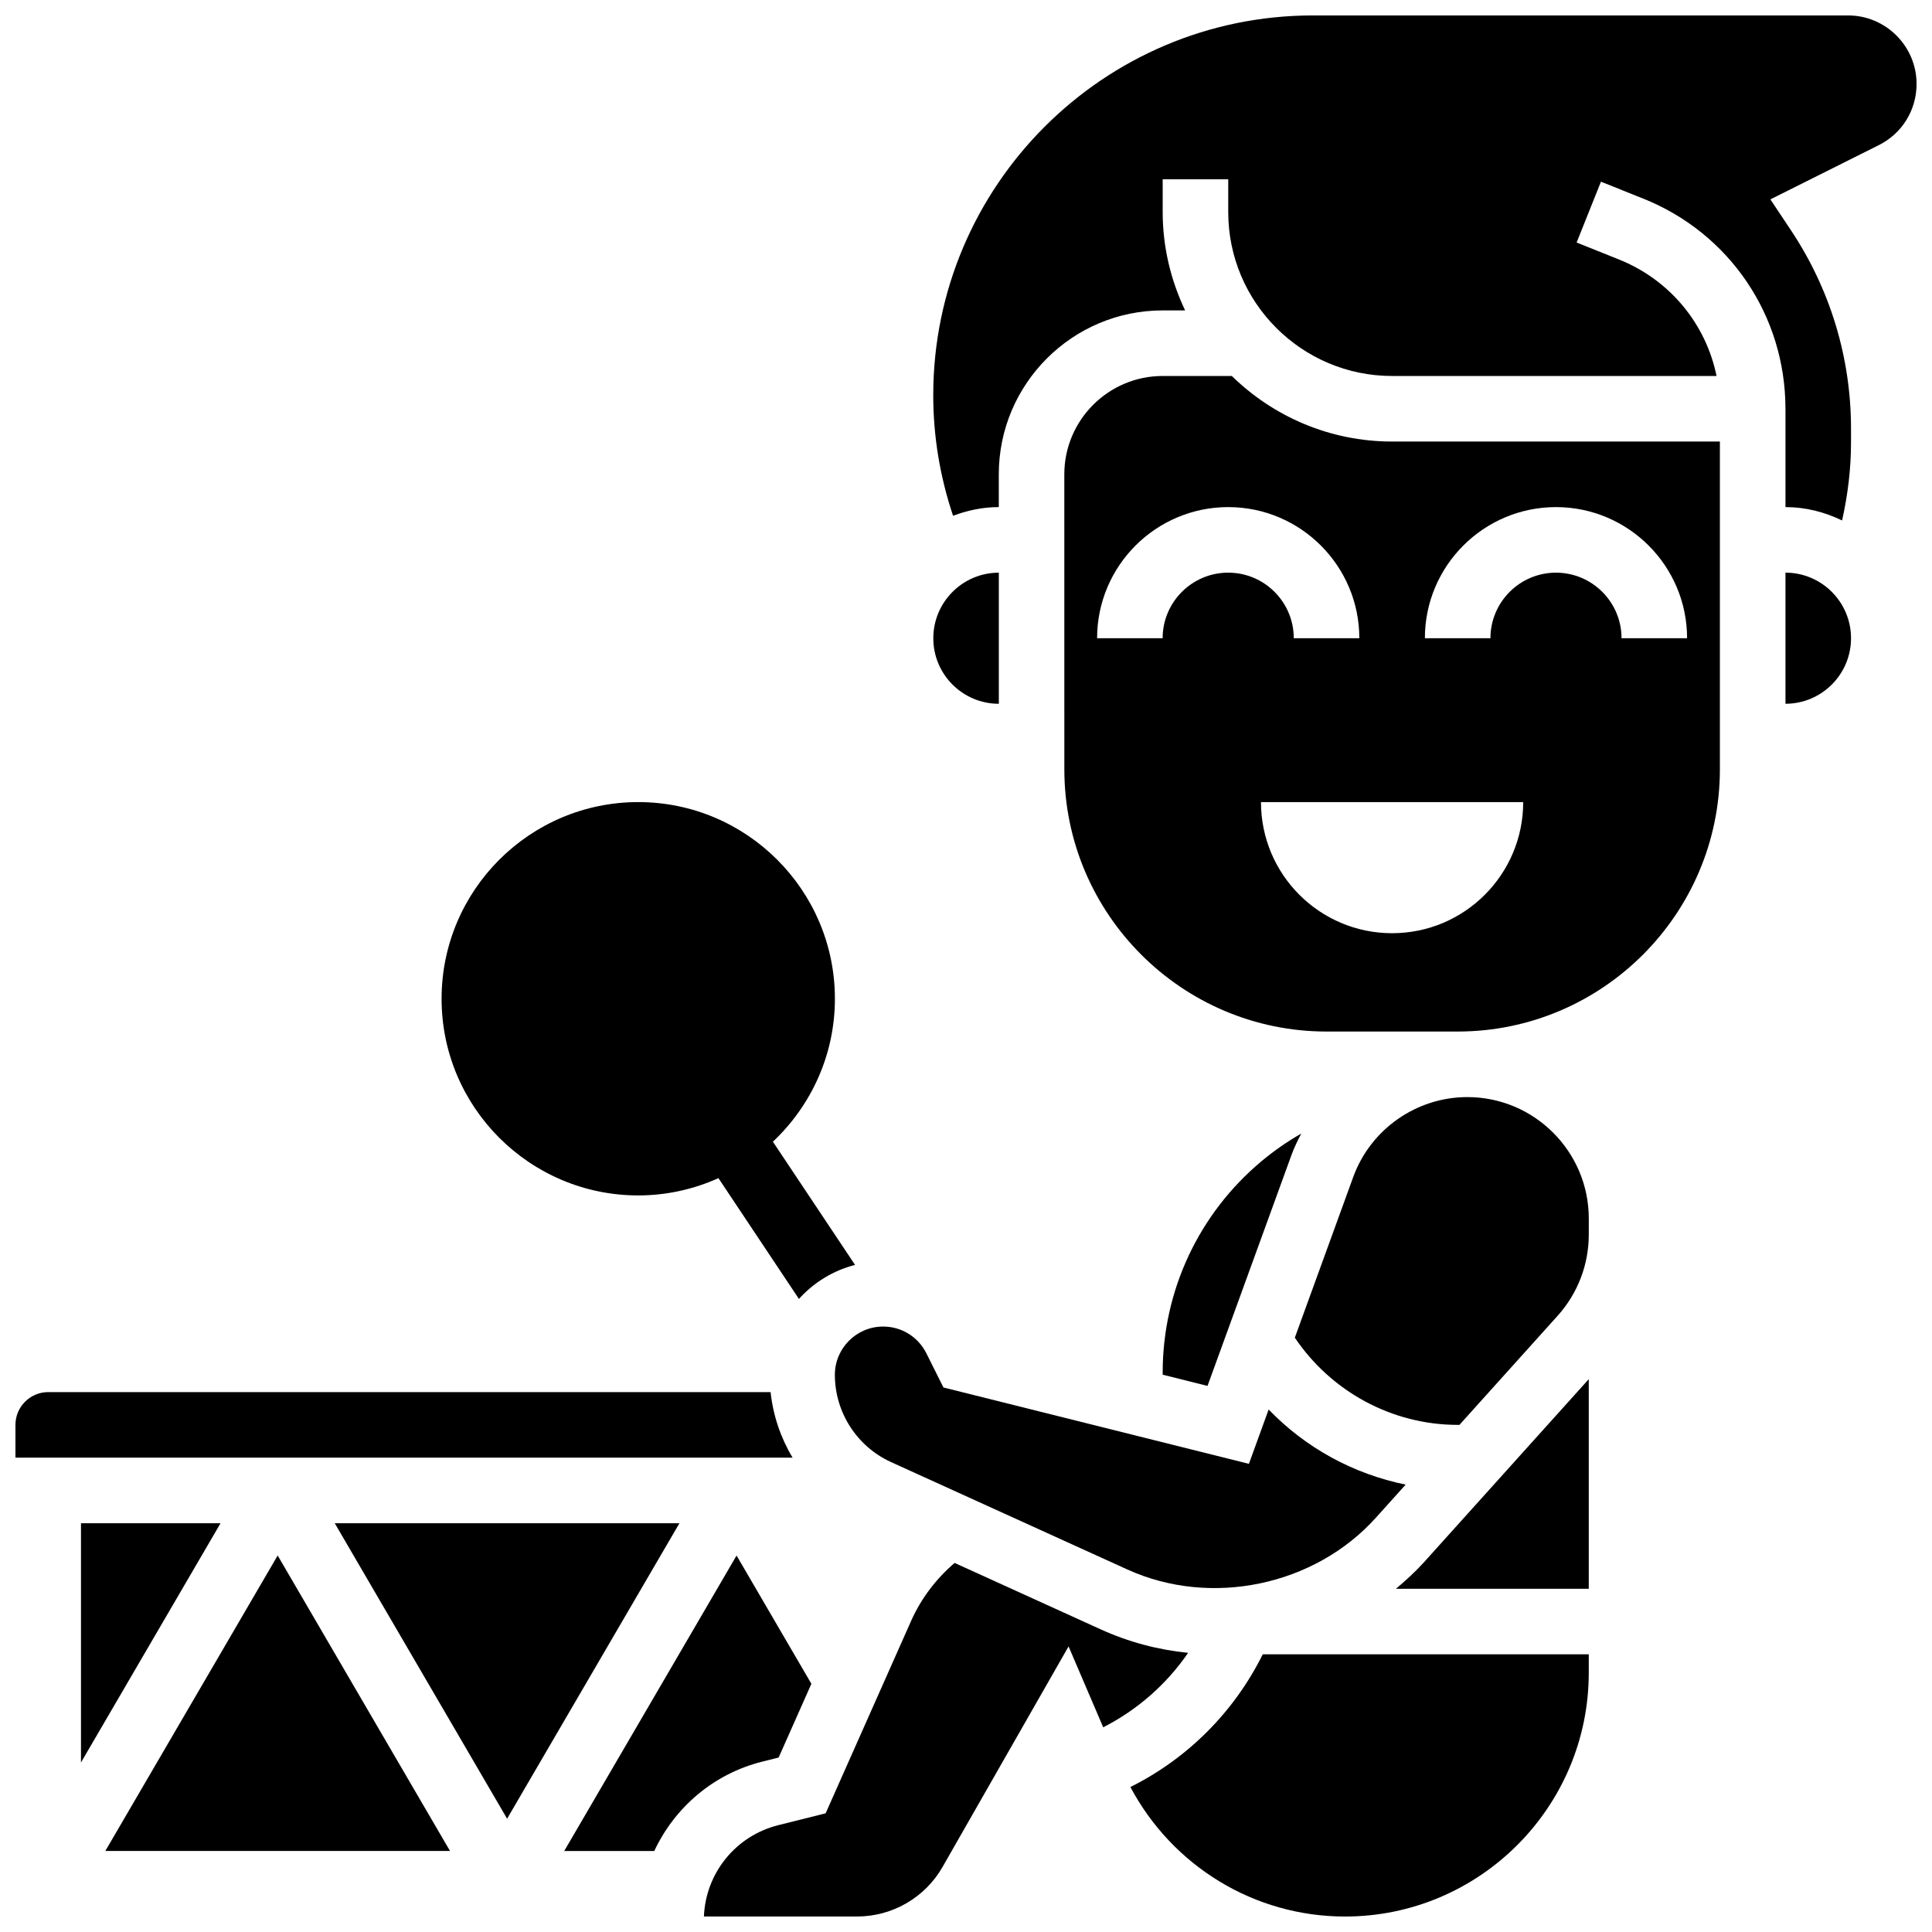
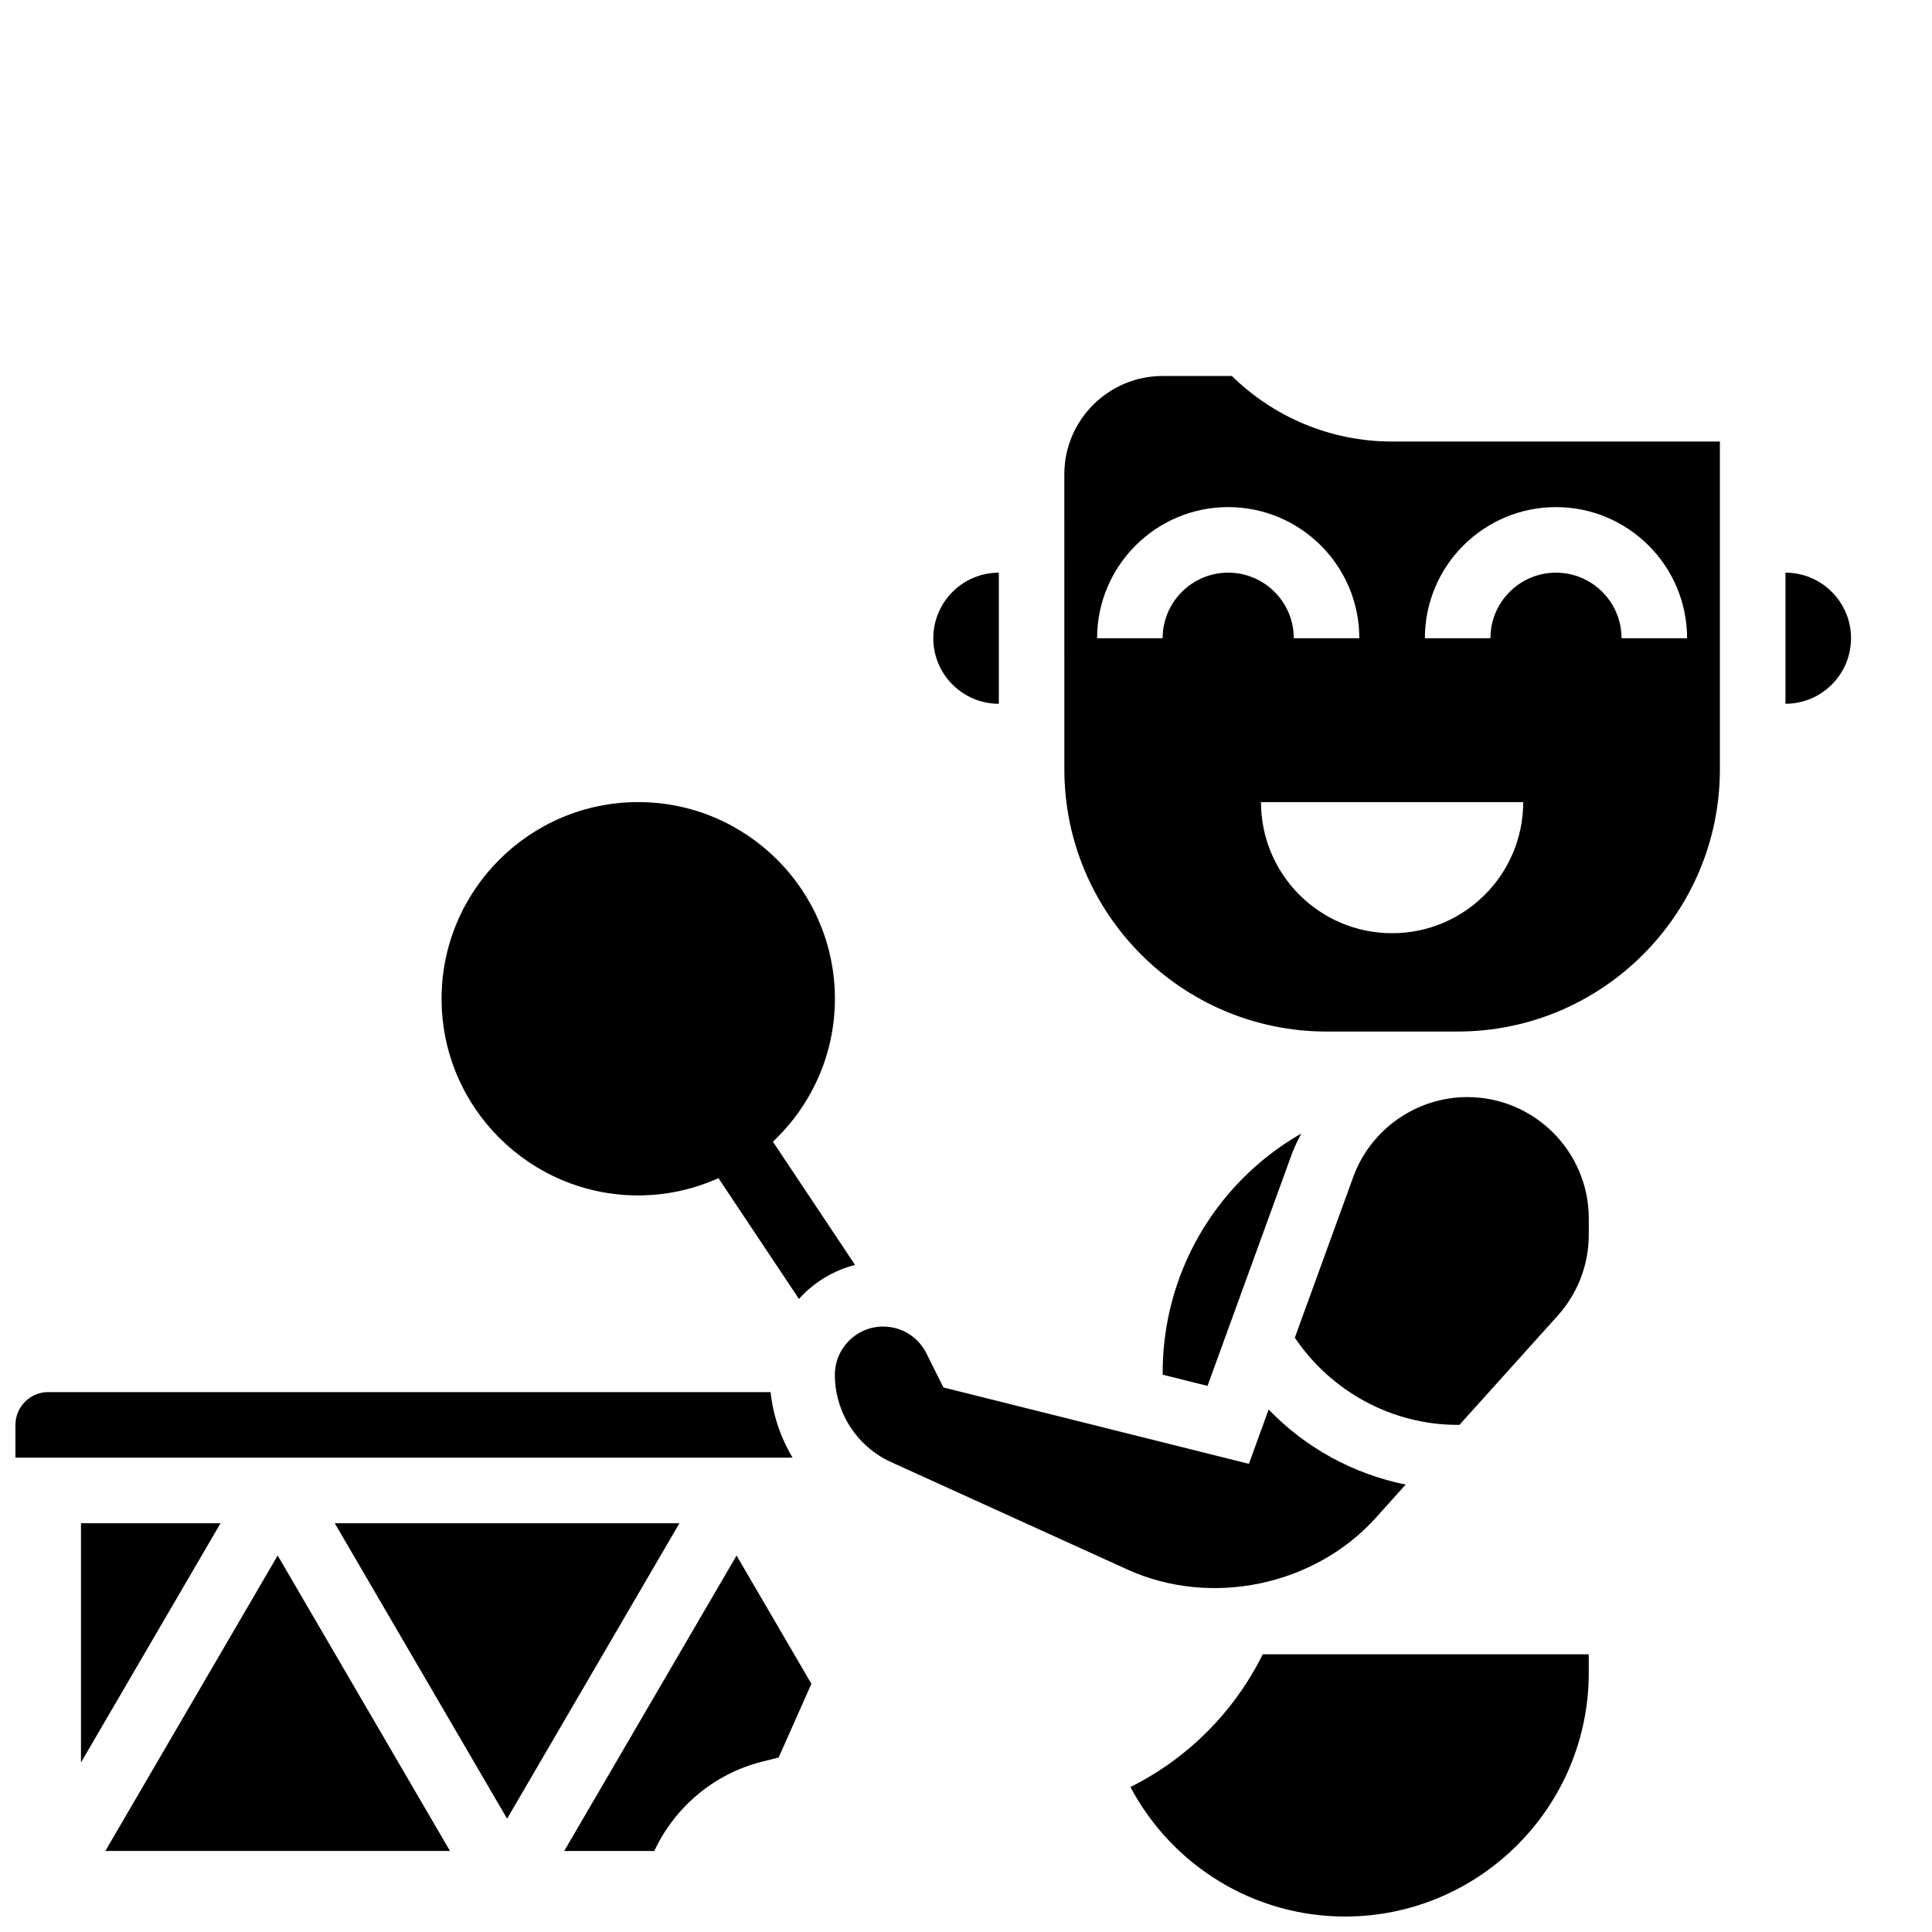
<svg xmlns="http://www.w3.org/2000/svg" width="800px" height="800px" version="1.1" viewBox="144 144 512 512">
  <defs>
    <clipPath id="d">
      <path d="m148.09 512h206.91v19h-206.91z" />
    </clipPath>
    <clipPath id="c">
      <path d="m391 148.09h260.9v133.91h-260.9z" />
    </clipPath>
    <clipPath id="b">
      <path d="m330 558h129v93.902h-129z" />
    </clipPath>
    <clipPath id="a">
      <path d="m443 582h123v69.902h-123z" />
    </clipPath>
  </defs>
  <path d="m313.14 460.8c7.574 0 14.758-1.66 21.254-4.578l21.332 32.008c3.918-4.344 9.035-7.516 14.871-9.016l-21.77-32.652c10.086-9.512 16.43-22.957 16.43-37.883 0-28.742-23.375-52.117-52.117-52.117-28.742 0-52.117 23.375-52.117 52.117-0.004 28.746 23.371 52.121 52.117 52.121z" />
  <path d="m171.91 634.53h91.348l-45.672-78.309z" />
  <path d="m232.71 547.67 45.676 78.305 45.672-78.305z" />
  <path d="m350.35 609.76 8.676-19.535-19.828-33.992-45.676 78.301h23.863c5.41-11.52 15.66-20.449 28.664-23.695z" />
  <g clip-path="url(#d)">
    <path d="m348.22 512.92h-191.44c-4.793 0-8.688 3.898-8.688 8.688v8.688h205.95c-3.144-5.25-5.16-11.148-5.828-17.375z" />
  </g>
  <path d="m165.46 547.67v63.41l36.988-63.41z" />
  <path d="m365.25 508.34c0 9.945 5.848 19.023 14.898 23.133l62.629 28.465c22.133 10.059 49.625 4.316 65.859-13.742l7.879-8.758c-13.848-2.824-26.527-9.738-36.309-19.902l-5.231 14.395-80.957-20.238-4.535-9.078c-2.188-4.352-6.574-7.062-11.449-7.062-7.055 0-12.785 5.742-12.785 12.789z" />
  <path d="m408.7 330.51v-34.746c-9.574 0-17.363 7.793-17.363 17.371-0.012 9.582 7.781 17.375 17.363 17.375z" />
  <path d="m488.84 444.41c-3.676 2.102-7.168 4.527-10.449 7.254-16.688 13.918-26.27 34.363-26.27 56.09v0.555l11.883 2.973 22.289-61.293c0.711-1.945 1.617-3.769 2.547-5.578z" />
-   <path d="m513.93 565.04h51.109v-55.551l-43.492 48.324c-2.363 2.633-4.941 4.984-7.617 7.227z" />
  <path d="m470.45 243.64h-18.336c-14.367 0-26.059 11.691-26.059 26.059l0.008 78.176c0 38.316 31.176 69.492 69.492 69.492h34.734c38.324 0 69.5-31.176 69.5-69.492v-86.863h-86.871c-16.523 0-31.508-6.644-42.469-17.371zm-18.336 69.492h-17.371c0-19.164 15.582-34.746 34.746-34.746 19.164 0 34.746 15.582 34.746 34.746h-17.371c0-9.582-7.793-17.371-17.371-17.371-9.586-0.004-17.379 7.789-17.379 17.371zm60.805 78.176c-19.188 0-34.746-15.559-34.746-34.746h69.492c0 19.188-15.559 34.746-34.746 34.746zm43.43-112.92c19.164 0 34.746 15.582 34.746 34.746h-17.371c0-9.582-7.793-17.371-17.371-17.371-9.582 0-17.371 7.793-17.371 17.371h-17.371c-0.004-19.164 15.578-34.746 34.738-34.746z" />
  <path d="m617.17 295.76v34.746c9.582 0 17.371-7.793 17.371-17.371 0-9.582-7.793-17.375-17.371-17.375z" />
  <g clip-path="url(#c)">
-     <path d="m633.75 148.09h-141.8c-55.488 0-100.63 45.145-100.63 100.63 0 10.961 1.797 21.672 5.254 31.965 3.789-1.418 7.844-2.301 12.117-2.301v-8.688c0-23.949 19.484-43.434 43.434-43.434h5.949c-3.769-7.91-5.949-16.719-5.949-26.059v-8.684h17.371v8.688c0 23.949 19.484 43.434 43.434 43.434h85.977c-2.84-13.848-12.387-25.484-25.91-30.898l-11.172-4.473 6.445-16.121 11.172 4.473c22.922 9.152 37.723 31.023 37.723 55.703h0.008v26.059c5.394 0 10.441 1.336 15 3.543 1.516-6.766 2.367-13.664 2.367-20.648v-3.691c0-18.762-5.508-36.934-15.914-52.562l-5.457-8.191 28.707-14.359c6.195-3.082 10.035-9.309 10.035-16.23 0-10.008-8.148-18.156-18.152-18.156z" />
-   </g>
+     </g>
  <path d="m532.86 434.74c-13.48 0-25.633 8.512-30.238 21.176l-15.48 42.582c9.637 14.301 25.785 23.109 43.156 23.109h0.469l26.008-28.898c5.336-5.926 8.27-13.57 8.27-21.527v-4.258c0-17.746-14.438-32.184-32.184-32.184z" />
  <g clip-path="url(#b)">
-     <path d="m458.86 582.02c-8.035-0.801-15.836-2.883-23.27-6.273l-38.609-17.555c-4.898 4.195-8.859 9.391-11.508 15.324l-22.672 51.031-12.527 3.137c-11.285 2.812-19.266 12.684-19.727 24.207h40.617c9.328 0 18-5.031 22.621-13.125l33.398-58.449 9.18 21.438c9.043-4.617 16.781-11.395 22.496-19.734z" />
-   </g>
+     </g>
  <g clip-path="url(#a)">
    <path d="m443.57 617.58c11.152 20.961 32.832 34.32 56.867 34.32 35.625 0 64.602-28.977 64.602-64.602v-4.887h-86.395c-7.582 15.262-19.883 27.594-35.074 35.168z" />
  </g>
</svg>